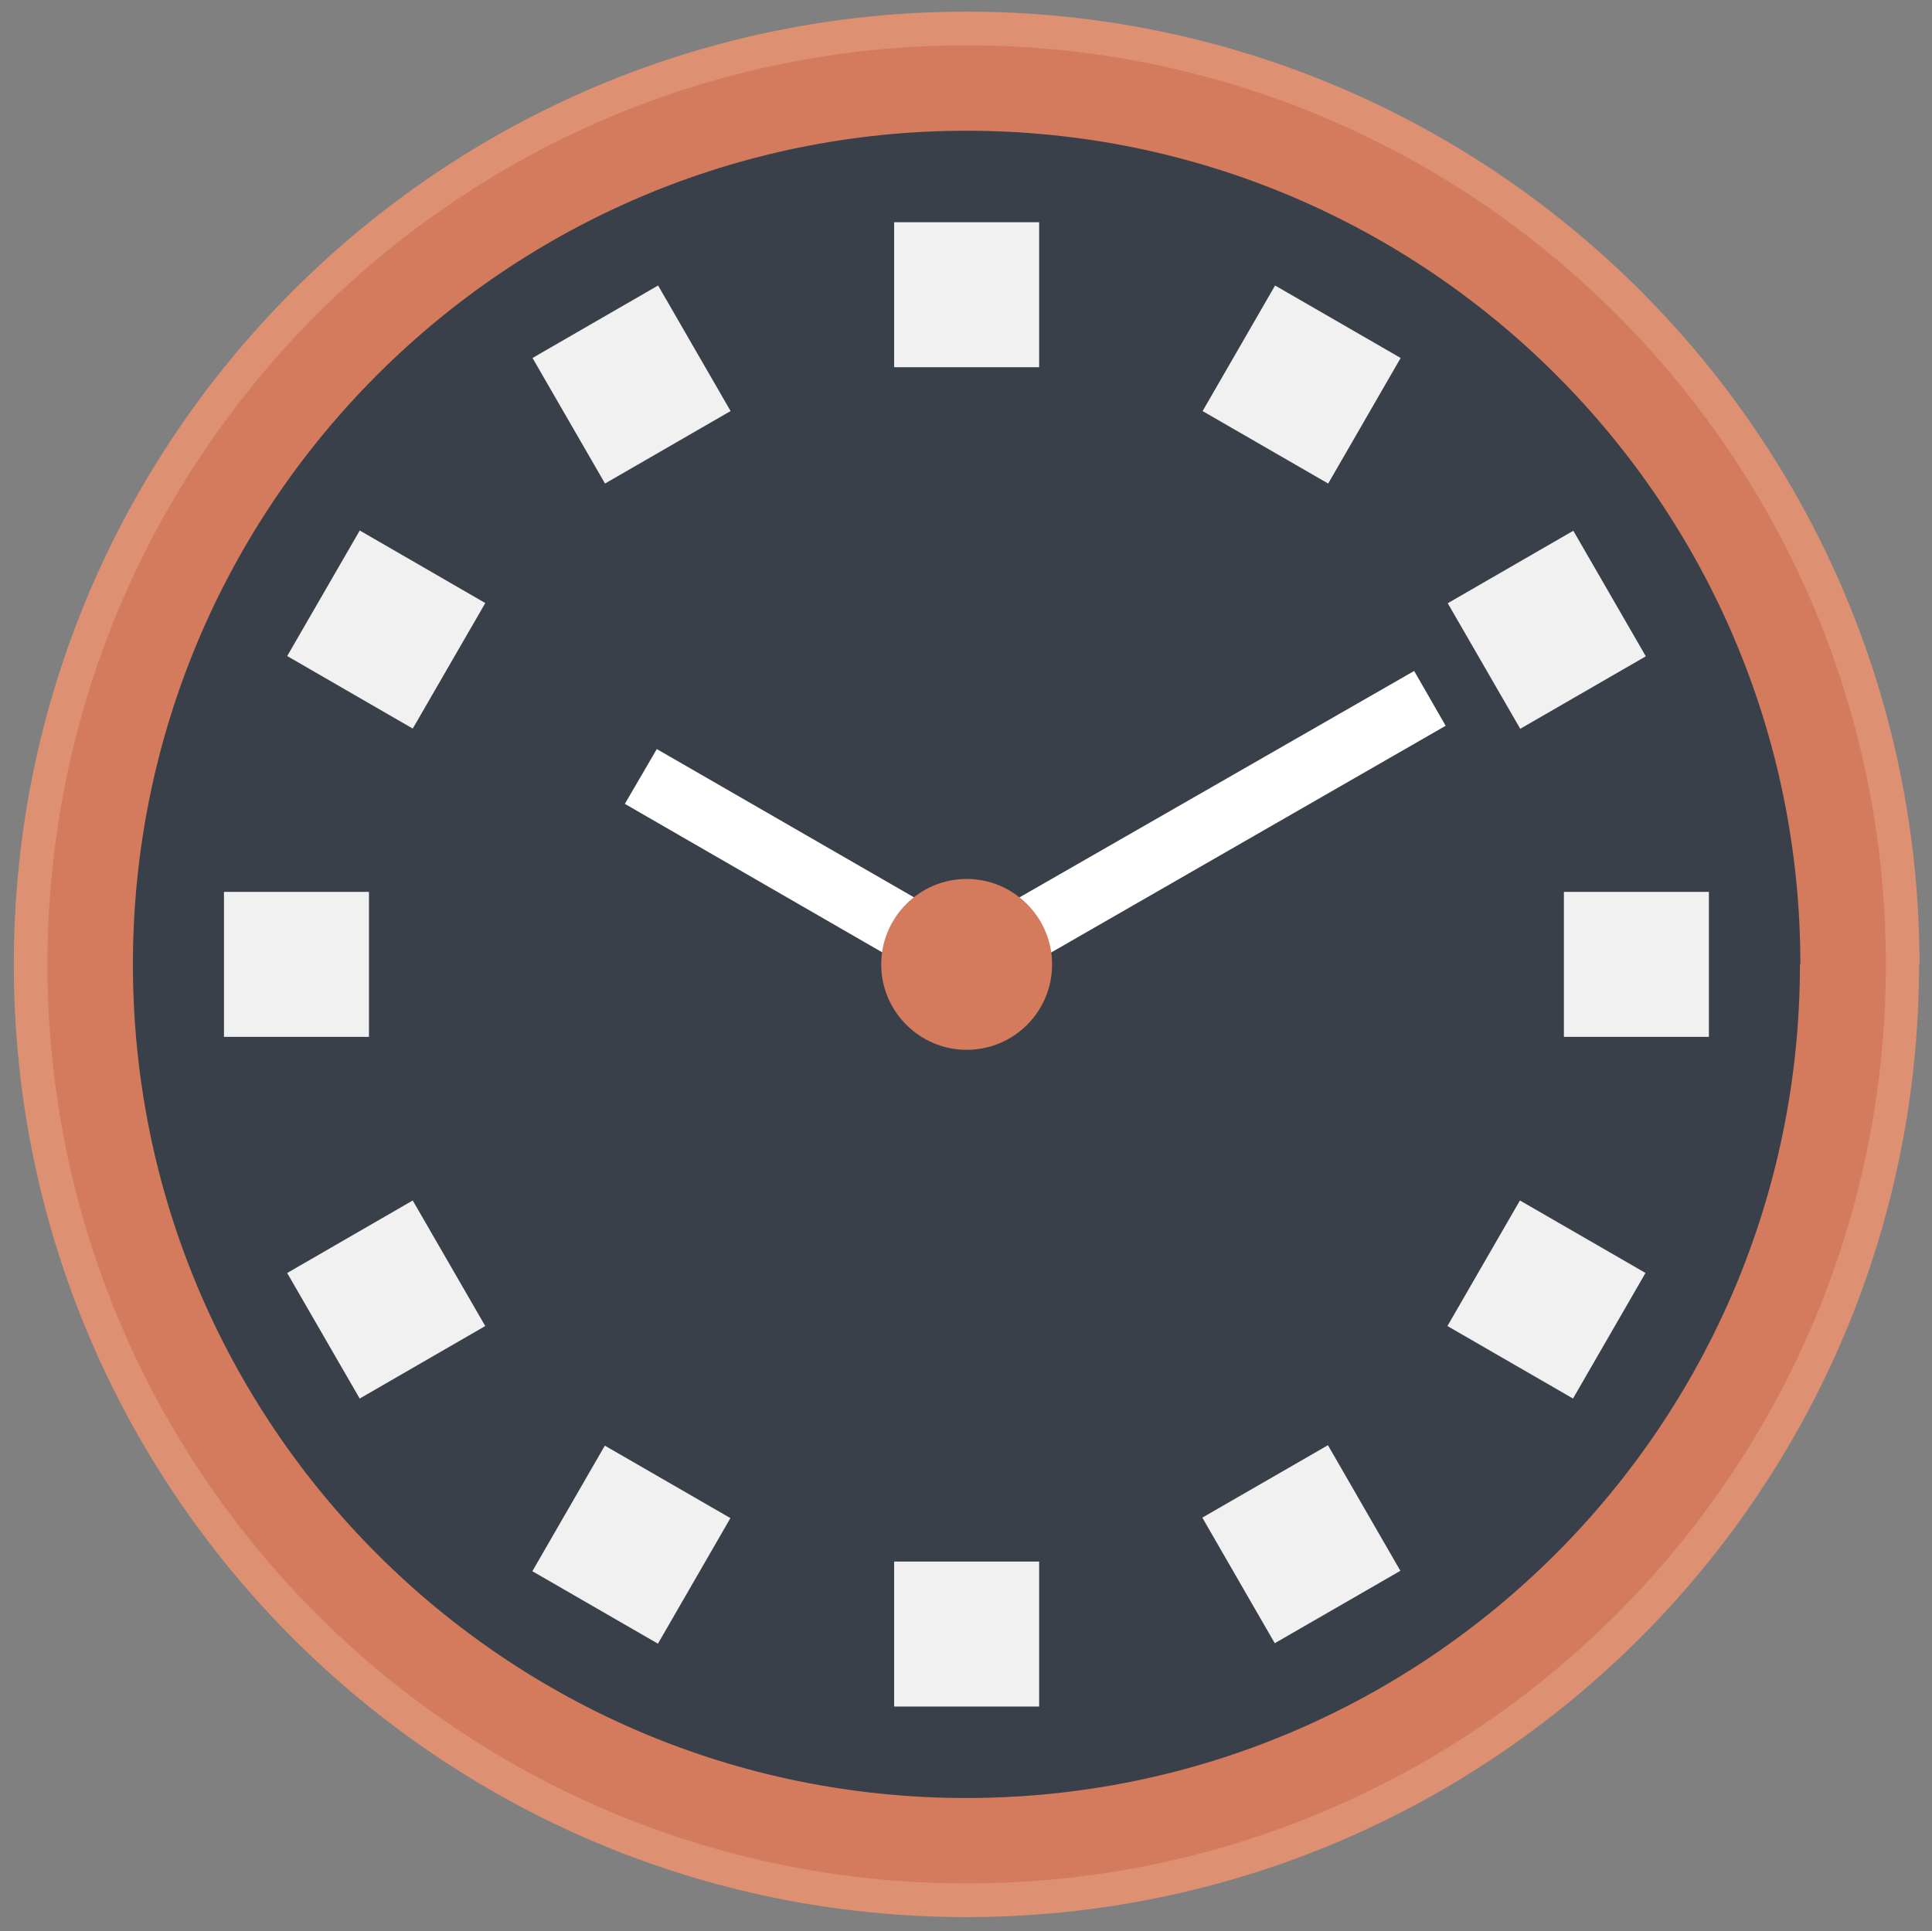
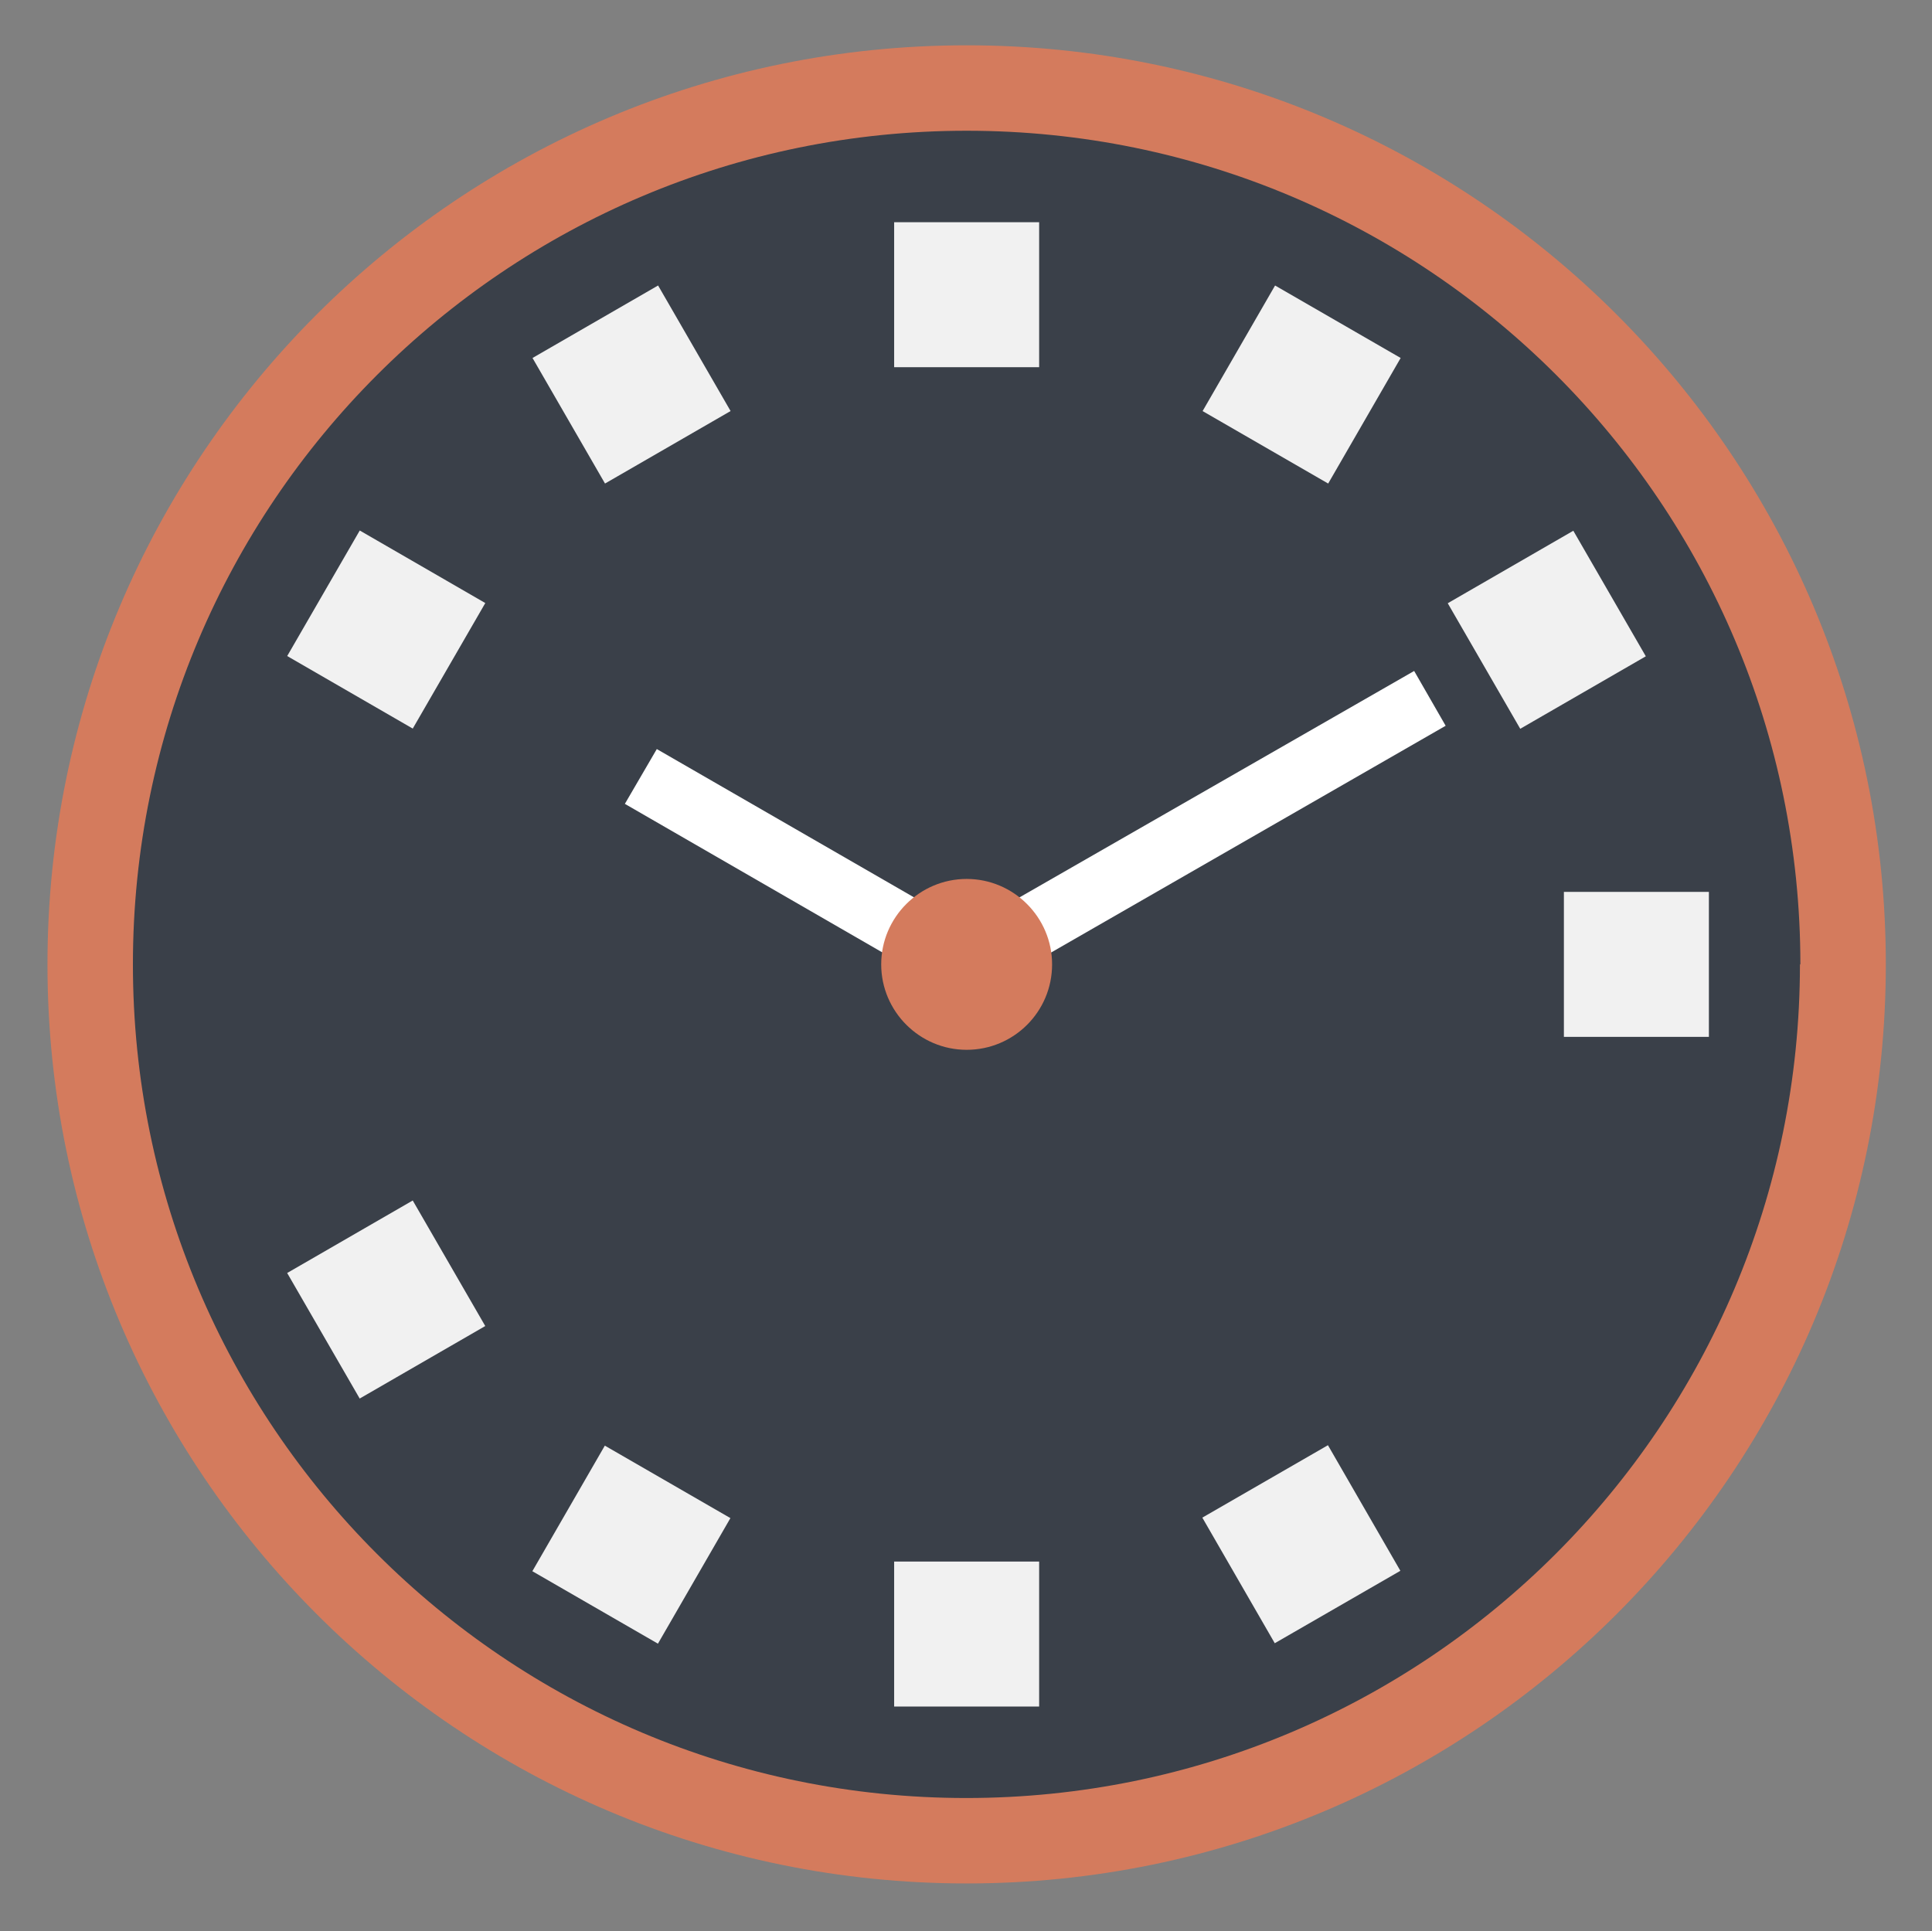
<svg xmlns="http://www.w3.org/2000/svg" id="_Слой_1" data-name="Слой_1" version="1.1" viewBox="0 0 44.77 44.76">
  <rect x="0" y="0" width="44.77" height="44.76" fill="#808080" stroke="none" />
  <defs>
    <style> .st0 { fill: #fff; } .st1 { fill: #de9072; } .st2 { fill: #d47b5d; } .st3 { fill: #3a4049; } .st4 { fill: #f1f1f1; } </style>
  </defs>
-   <path class="st1" d="M44.47,22.35c0,12.19-9.88,22.08-22.08,22.08S.32,34.54.32,22.35,10.21.27,22.4.27s22.08,9.88,22.08,22.08Z" />
  <path class="st2" d="M43.7,22.35c0,11.76-9.54,21.3-21.3,21.3S1.1,34.11,1.1,22.35,10.63,1.05,22.4,1.05s21.3,9.54,21.3,21.3Z" />
  <path class="st3" d="M41.71,22.35c0,10.67-8.65,19.32-19.32,19.32S3.08,33.02,3.08,22.35,11.73,3.03,22.4,3.03s19.32,8.65,19.32,19.32Z" />
  <rect class="st4" x="20.72" y="5.15" width="3.36" height="3.36" />
  <rect class="st4" x="12.95" y="7.23" width="3.36" height="3.36" transform="translate(-2.49 8.51) rotate(-30)" />
  <rect class="st4" x="7.27" y="12.91" width="3.36" height="3.36" transform="translate(-8.16 15.04) rotate(-59.98)" />
-   <rect class="st4" x="5.19" y="20.67" width="3.36" height="3.36" />
  <rect class="st4" x="7.27" y="28.43" width="3.36" height="3.36" transform="translate(-13.86 8.52) rotate(-30.01)" />
  <rect class="st4" x="12.95" y="34.11" width="3.36" height="3.36" transform="translate(-23.68 30.58) rotate(-60.01)" />
  <rect class="st4" x="20.72" y="36.19" width="3.36" height="3.36" />
  <rect class="st4" x="28.48" y="34.11" width="3.36" height="3.36" transform="translate(-13.85 19.85) rotate(-29.97)" />
-   <rect class="st4" x="34.16" y="28.43" width="3.36" height="3.36" transform="translate(-8.16 46.1) rotate(-60)" />
  <rect class="st4" x="36.24" y="20.67" width="3.36" height="3.36" />
  <rect class="st4" x="34.16" y="12.91" width="3.36" height="3.36" transform="translate(-2.49 19.88) rotate(-30)" />
  <rect class="st4" x="28.48" y="7.23" width="3.36" height="3.36" transform="translate(7.37 30.58) rotate(-60.01)" />
  <polygon class="st0" points="22.4 23.2 14.48 18.63 15.22 17.36 22.4 21.5 32.77 15.55 33.5 16.82 22.4 23.2" />
  <path class="st2" d="M24.38,22.35c0,1.1-.89,1.98-1.98,1.98s-1.98-.89-1.98-1.98.89-1.98,1.98-1.98,1.98.89,1.98,1.98Z" />
</svg>